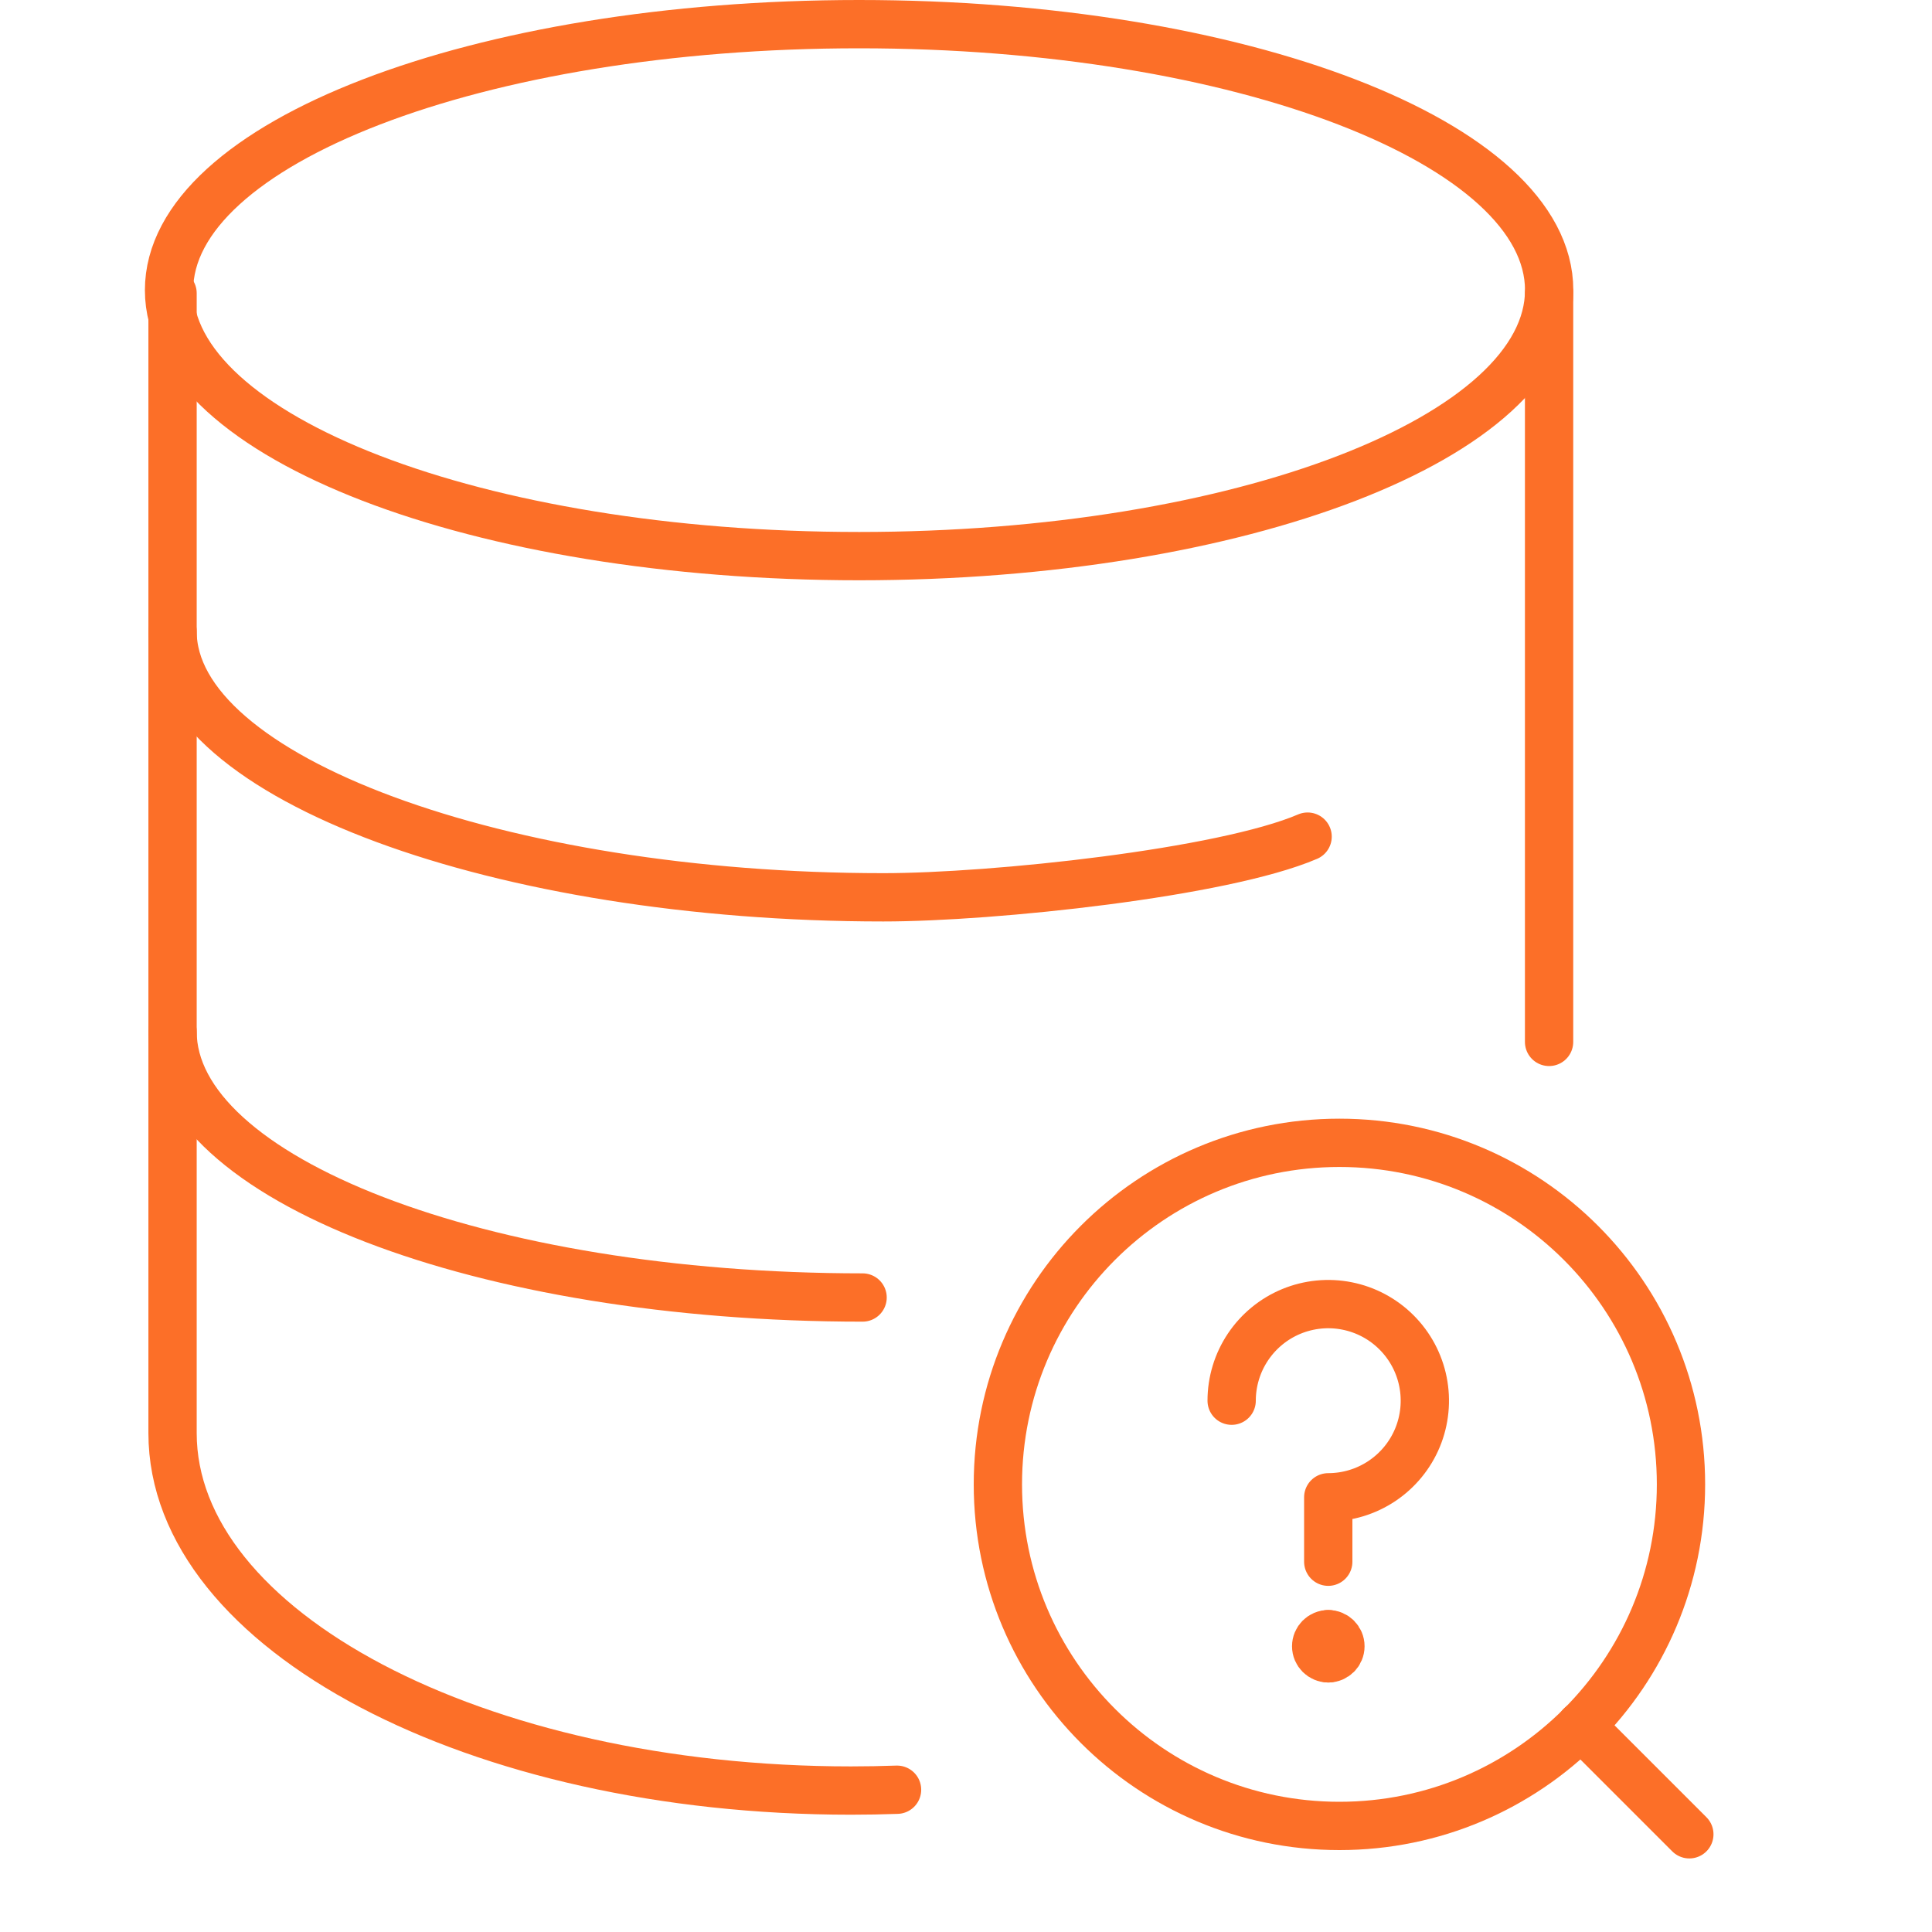
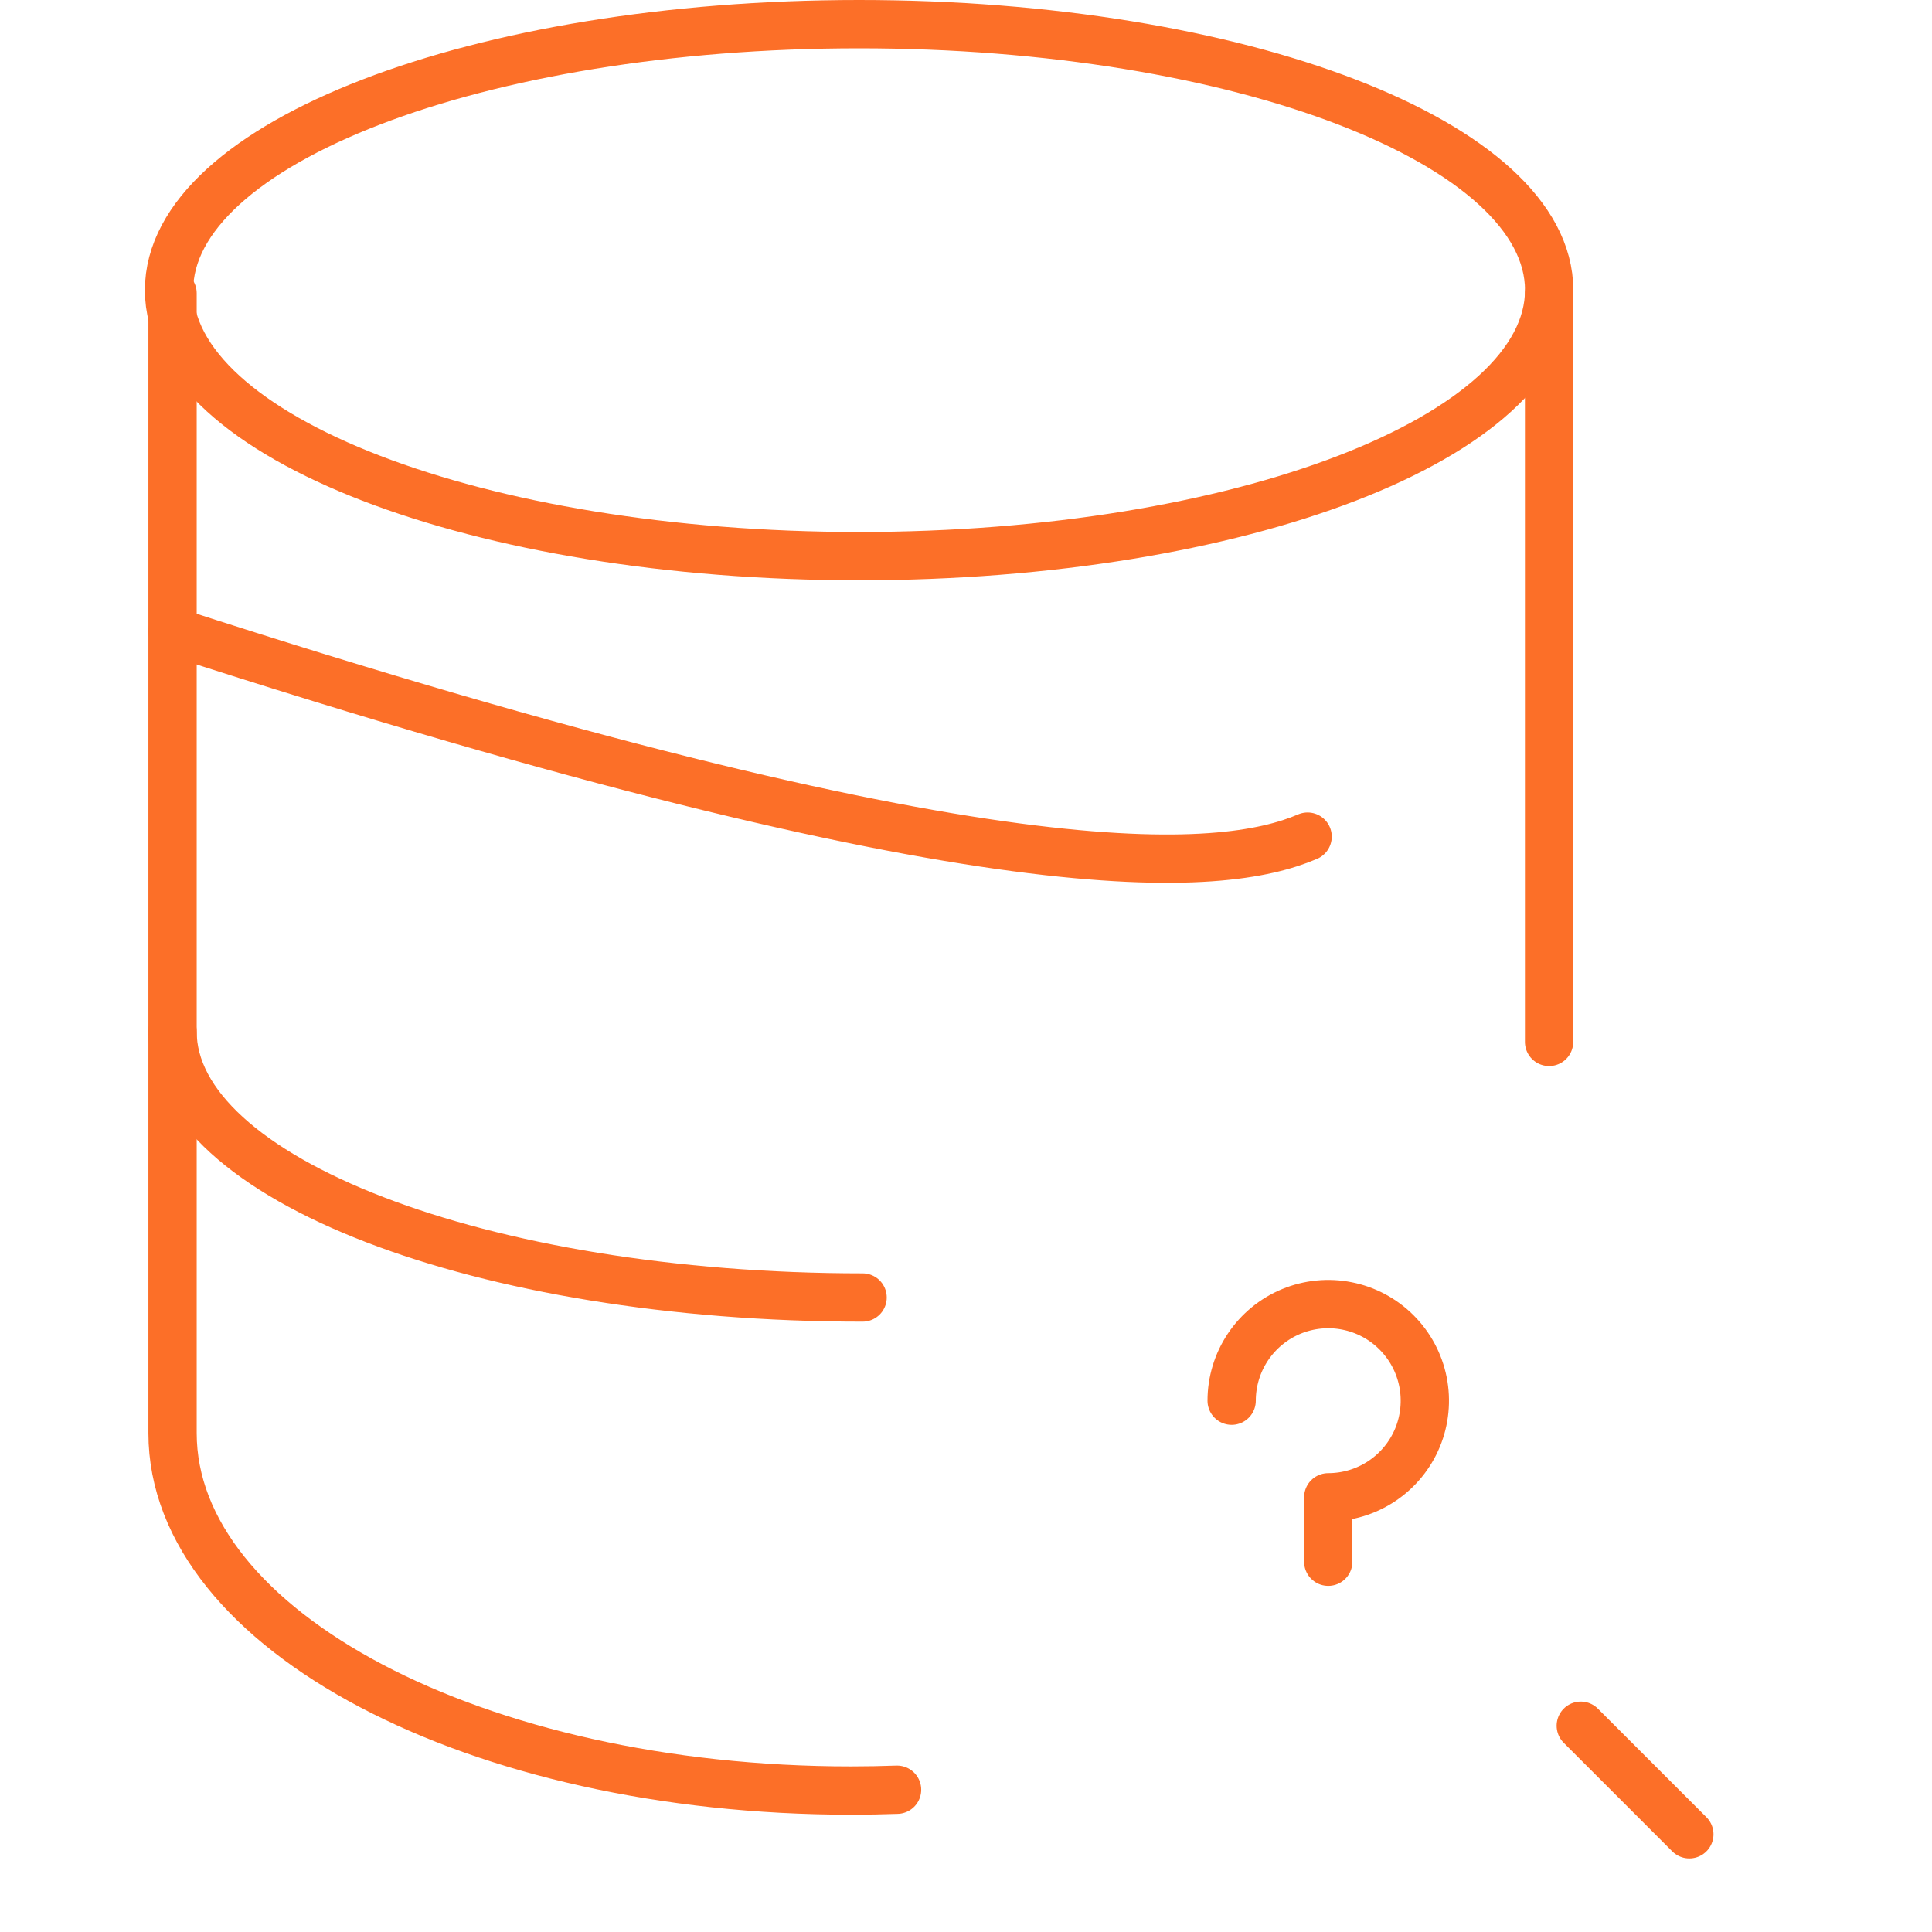
<svg xmlns="http://www.w3.org/2000/svg" width="80" height="80" viewBox="0 0 80 80" fill="none">
  <path d="M7.145 12.143V59.341C7.145 67.515 19.722 74.143 35.238 74.143C35.879 74.143 36.514 74.131 37.145 74.109" stroke="#FC6F28" stroke-width="2" stroke-linecap="round" stroke-linejoin="round" />
  <path d="M64.144 43.143V12.143" stroke="#FC6F28" stroke-width="2" stroke-linecap="round" stroke-linejoin="round" />
-   <path d="M7.145 26.143C7.145 32.225 20.793 37.156 36.574 37.156C41.145 37.156 50.645 36.143 54.145 34.643" stroke="#FC6F28" stroke-width="2" stroke-linecap="round" stroke-linejoin="round" />
+   <path d="M7.145 26.143C41.145 37.156 50.645 36.143 54.145 34.643" stroke="#FC6F28" stroke-width="2" stroke-linecap="round" stroke-linejoin="round" />
  <path d="M7.145 42.713C7.145 48.796 19.937 53.727 35.718 53.727" stroke="#FC6F28" stroke-width="2" stroke-linecap="round" stroke-linejoin="round" />
  <path d="M35.574 23.028C51.354 23.028 64.147 18.096 64.147 12.014C64.147 5.931 51.354 1 35.574 1C19.793 1 7 5.931 7 12.014C7 18.096 19.793 23.028 35.574 23.028Z" stroke="#FC6F28" stroke-width="2" stroke-linecap="round" stroke-linejoin="round" />
  <g clip-path="url(#clip0_2664_5175)">
-     <path d="M55.463 75.608C63.274 75.608 69.606 69.276 69.606 61.465C69.606 53.654 63.274 47.322 55.463 47.322C47.652 47.322 41.32 53.654 41.32 61.465C41.32 69.276 47.652 75.608 55.463 75.608Z" stroke="#FC6F28" stroke-width="2" stroke-linecap="round" stroke-linejoin="round" />
    <path d="M65.457 71.459L69.952 75.954" stroke="#FC6F28" stroke-width="2" stroke-linecap="round" stroke-linejoin="round" />
    <path d="M51 58C51 57.209 51.235 56.435 51.674 55.778C52.114 55.12 52.738 54.607 53.469 54.304C54.2 54.002 55.004 53.922 55.78 54.077C56.556 54.231 57.269 54.612 57.828 55.172C58.388 55.731 58.769 56.444 58.923 57.22C59.077 57.996 58.998 58.8 58.696 59.531C58.393 60.262 57.88 60.886 57.222 61.326C56.564 61.765 55.791 62 55 62V64.667" stroke="#FC6F28" stroke-width="2" stroke-linecap="round" stroke-linejoin="round" />
-     <path d="M55 68.668C54.724 68.668 54.5 68.444 54.5 68.168C54.5 67.892 54.724 67.668 55 67.668" stroke="#FC6F28" stroke-width="2" stroke-linecap="round" stroke-linejoin="round" />
-     <path d="M55.004 68.668C55.28 68.668 55.504 68.444 55.504 68.168C55.504 67.892 55.28 67.668 55.004 67.668" stroke="#FC6F28" stroke-width="2" stroke-linecap="round" stroke-linejoin="round" />
  </g>
  <defs>
    <clipPath id="clip0_2664_5175">
      <rect width="33" height="33" fill="white" transform="translate(40.145 46.143)" />
    </clipPath>
  </defs>
</svg>